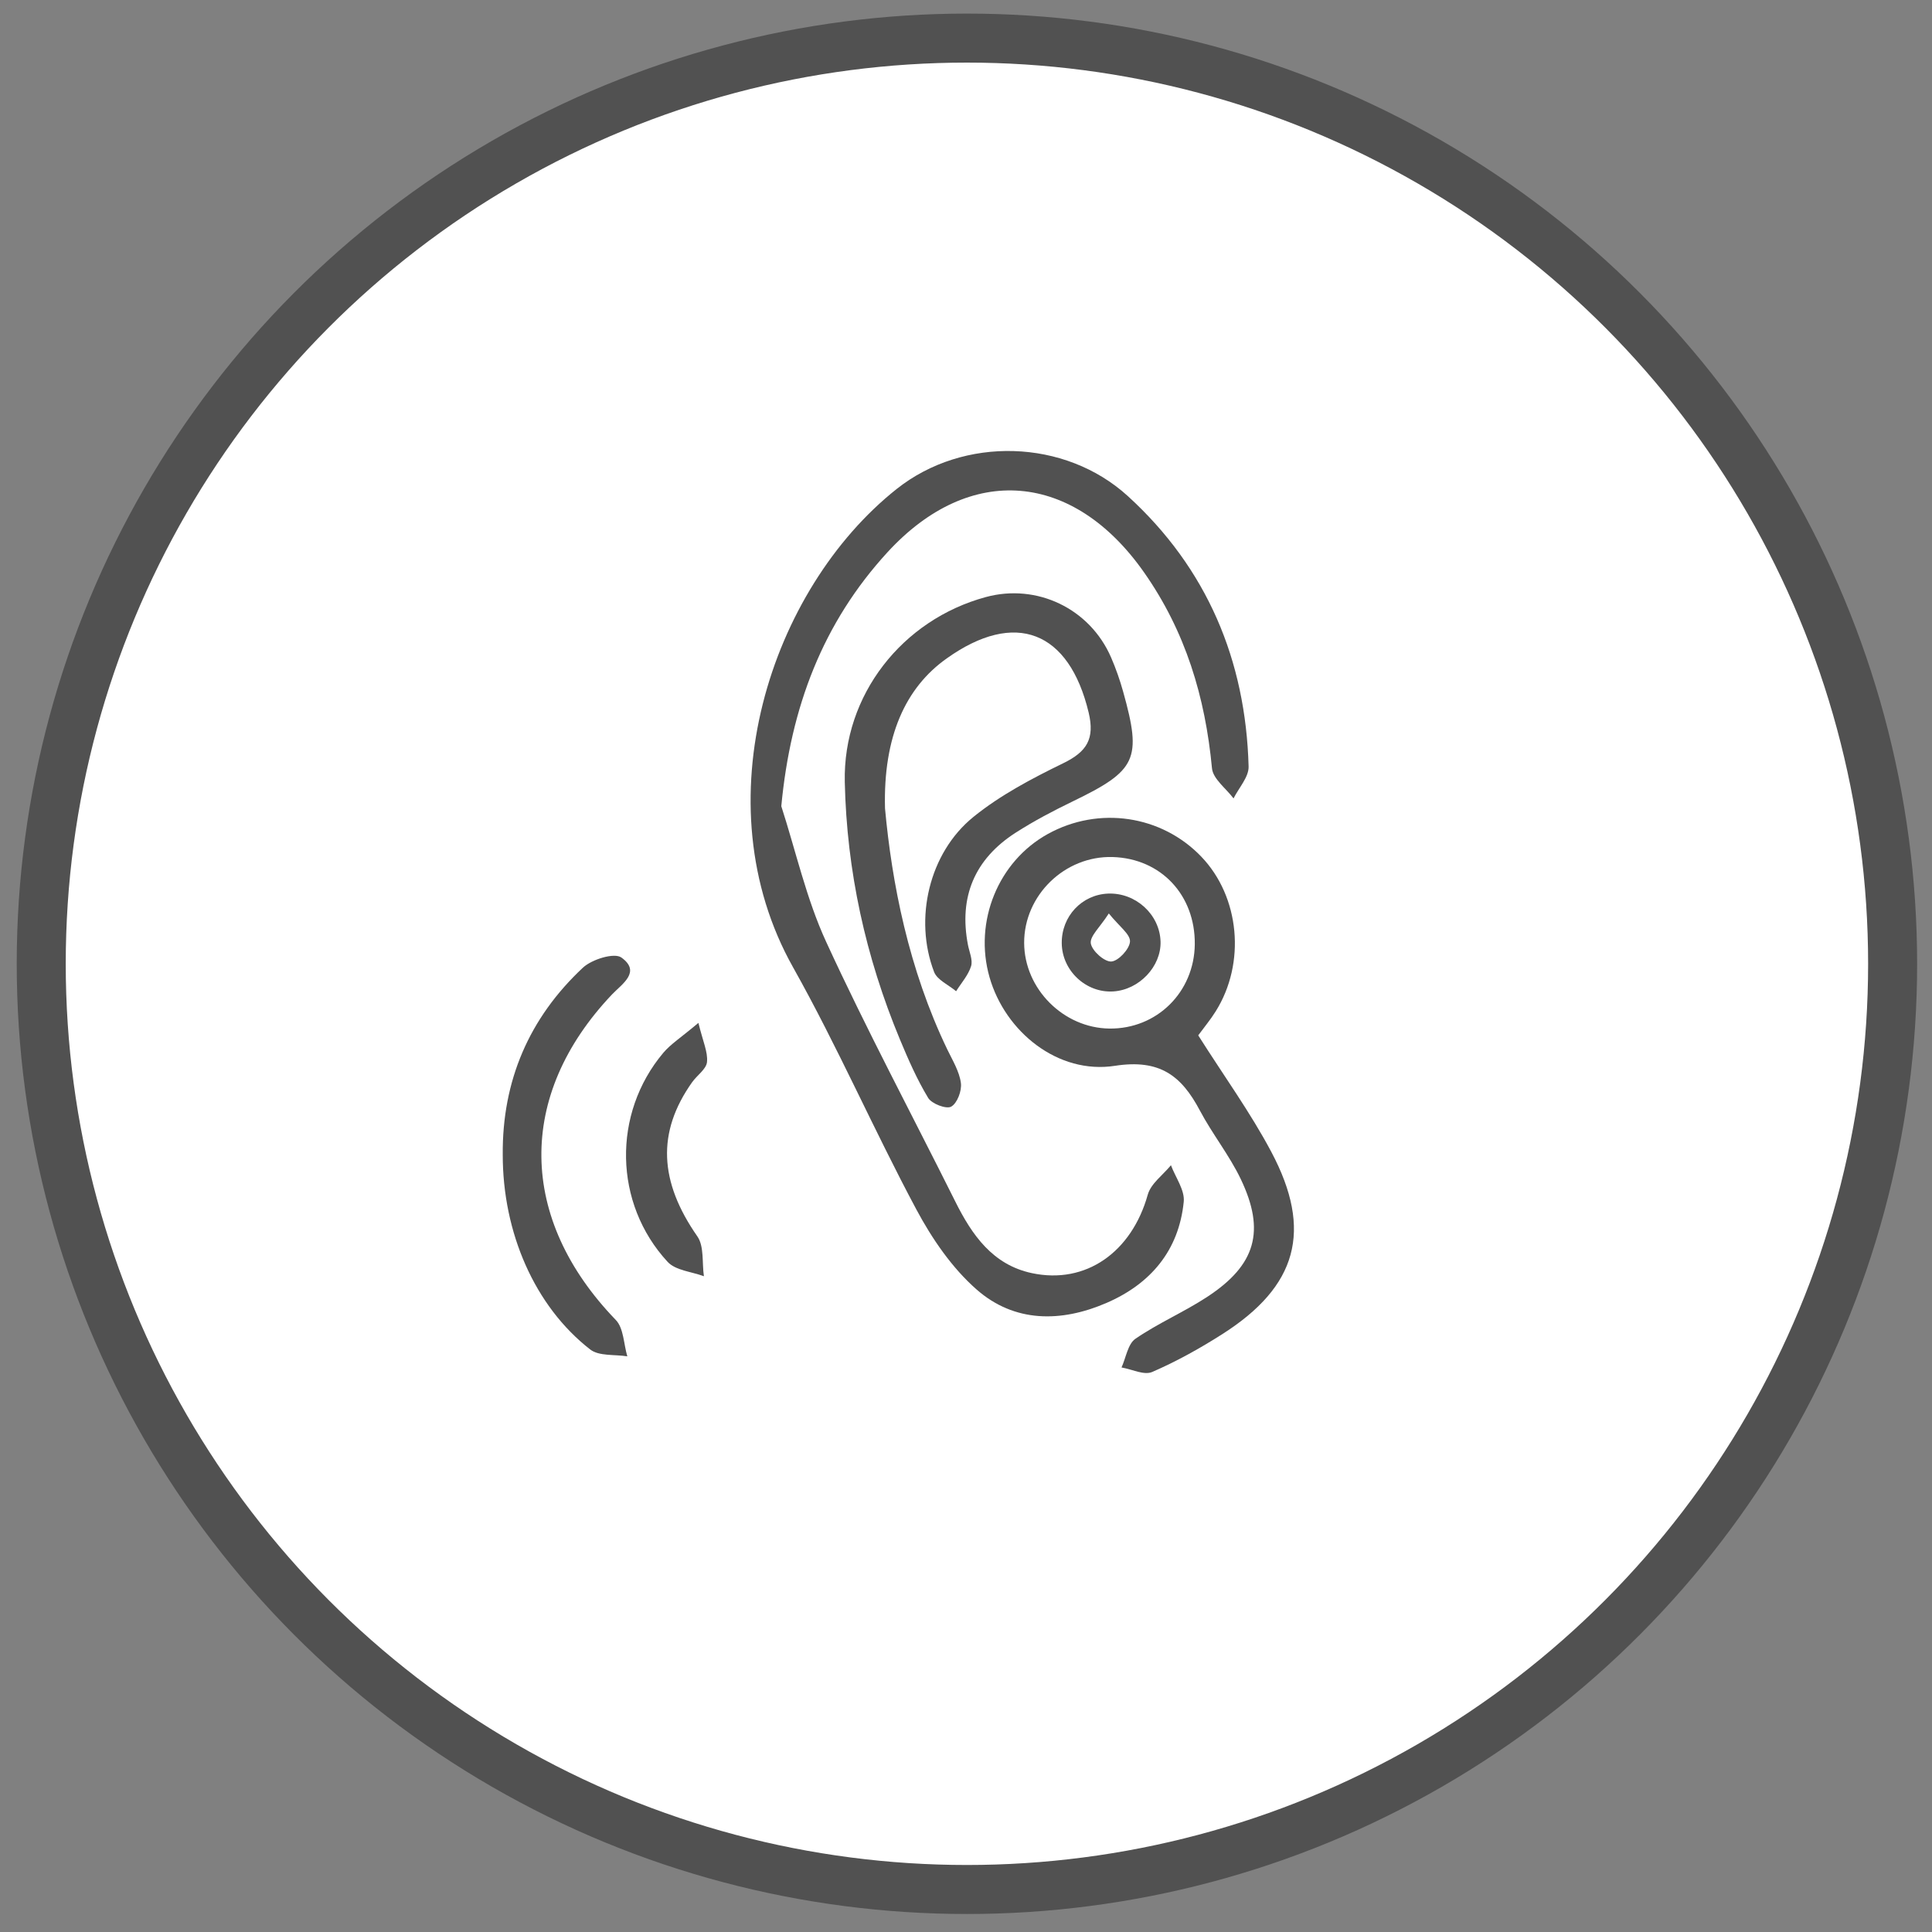
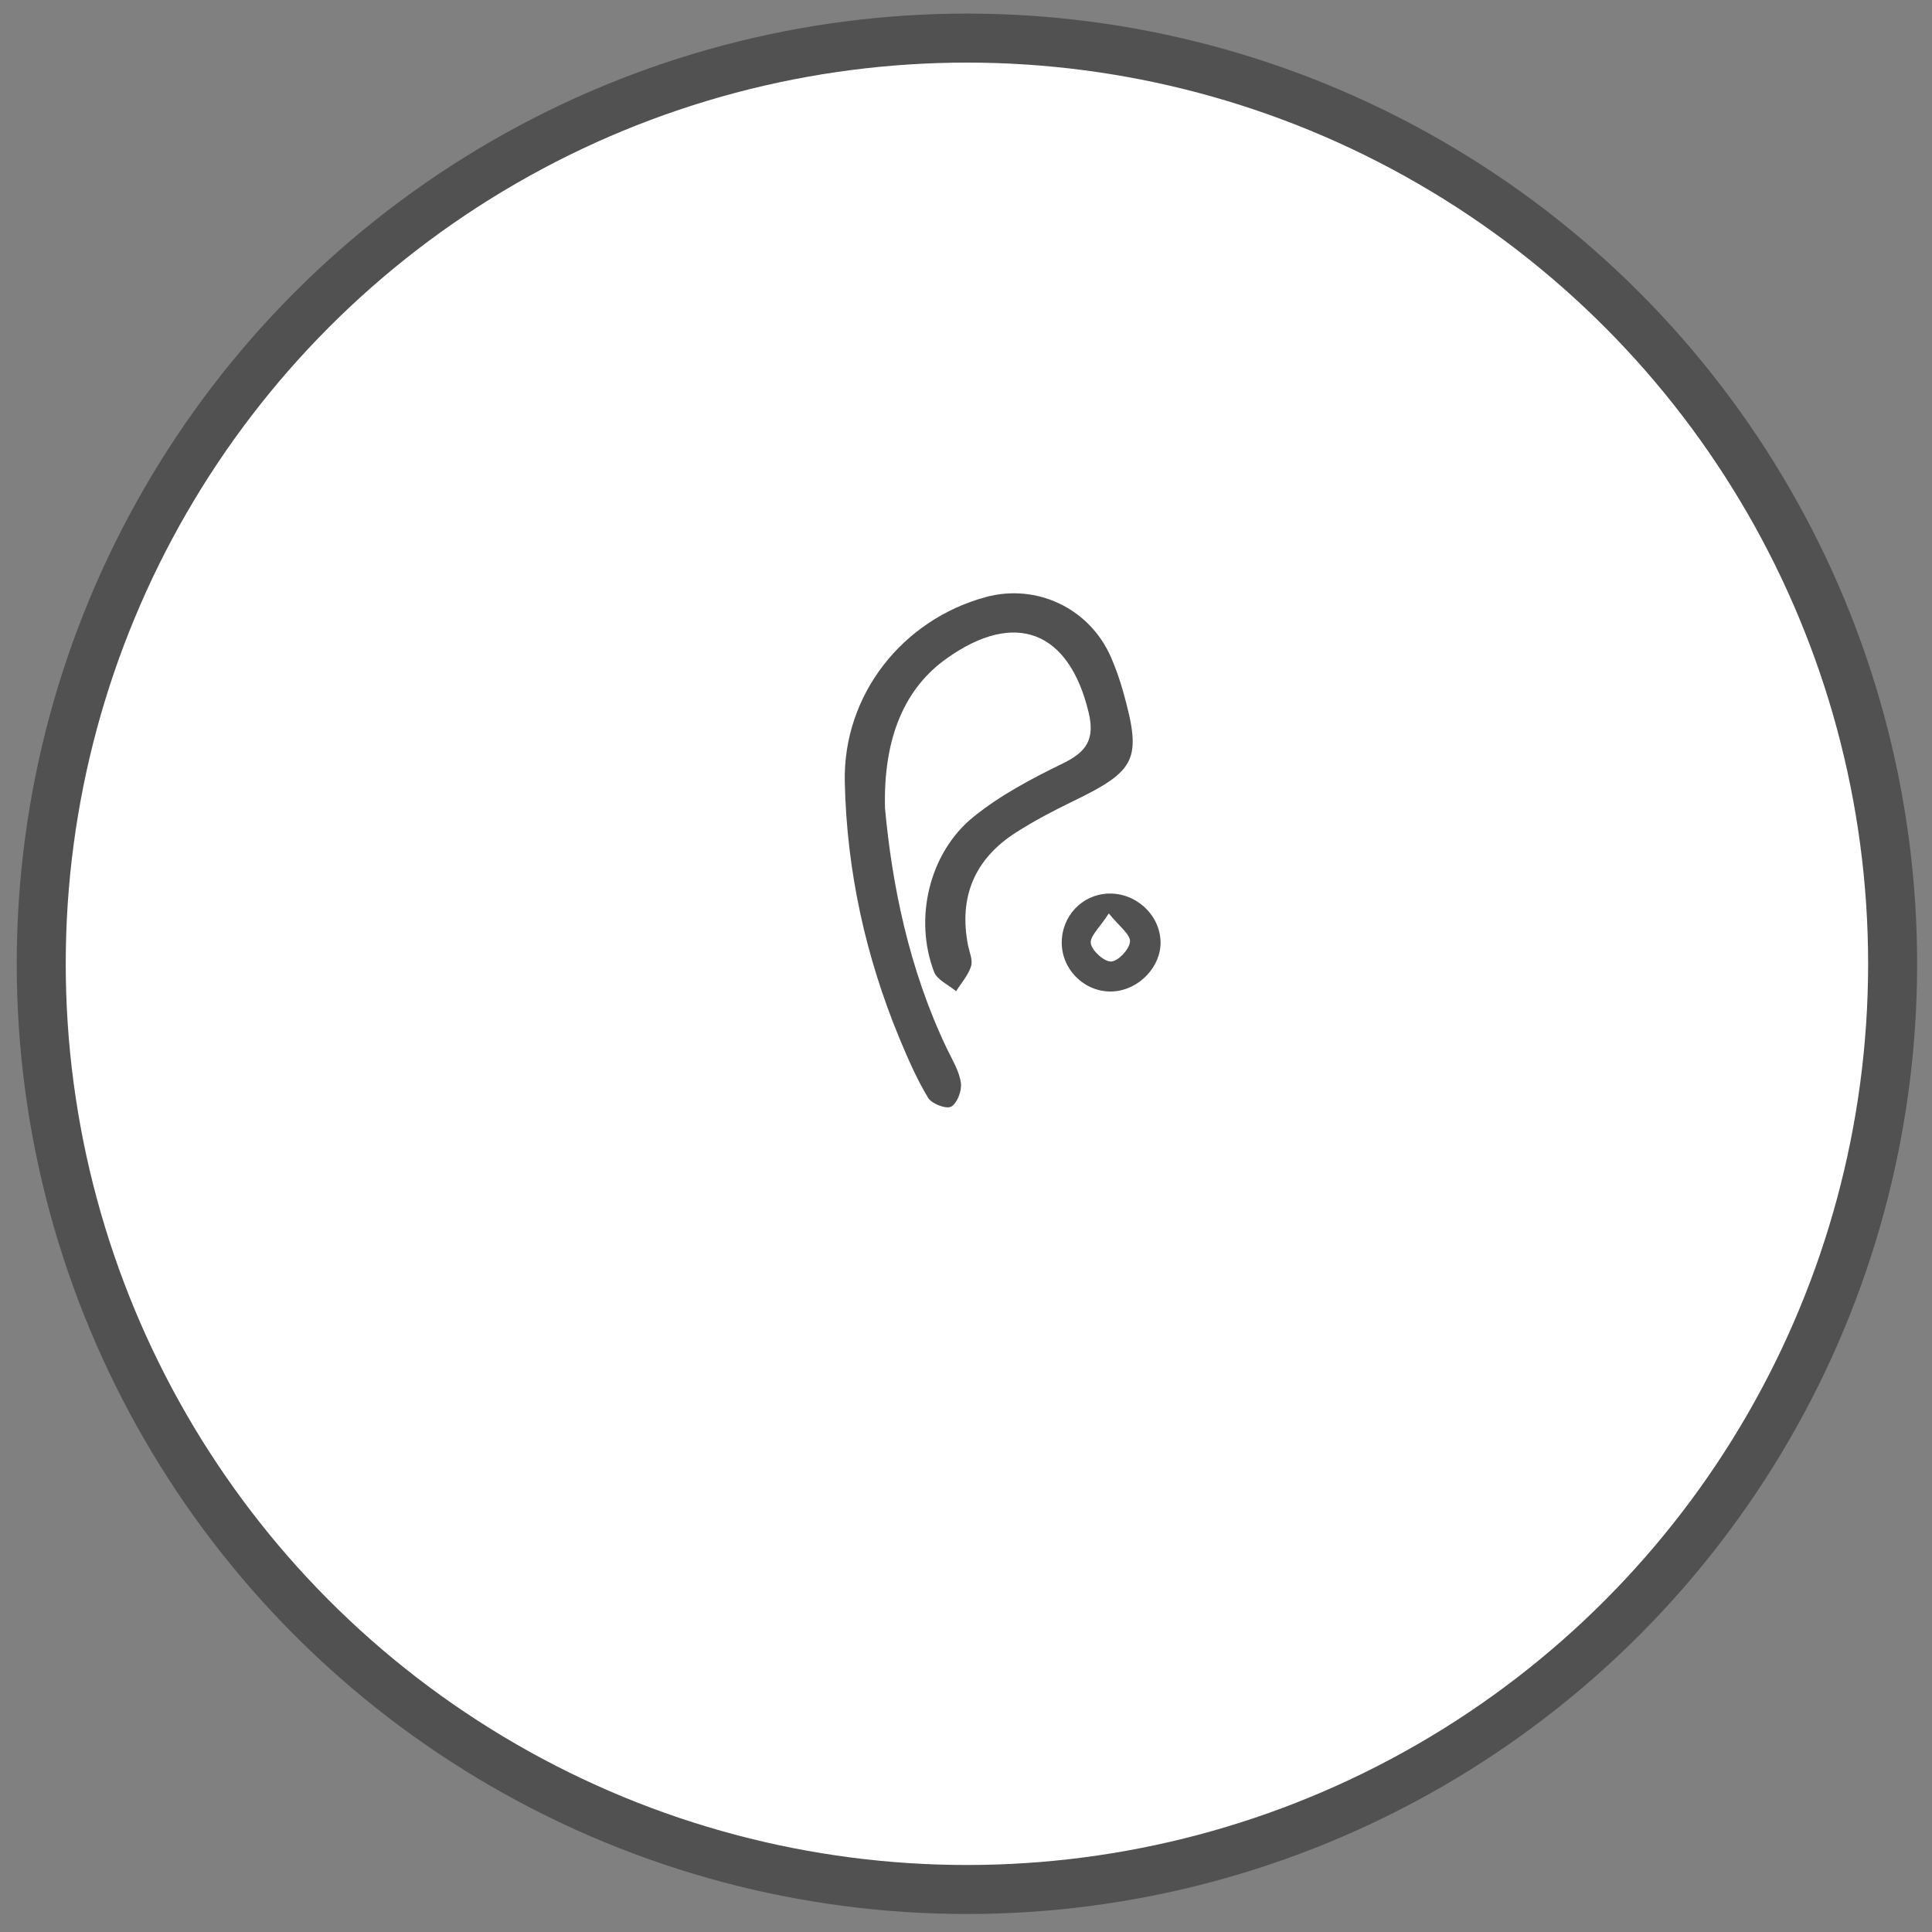
<svg xmlns="http://www.w3.org/2000/svg" class="o-icon icon-medical" version="1.1" id="Layer_1" x="0px" y="0px" width="500px" height="500px" viewBox="0 0 500 500" enable-background="new 0 0 500 500" xml:space="preserve">
  <rect x="0" y="0" width="500" height="500" fill="#808080" stroke="none" />
  <g id="medical">
    <circle fill="#FFFFFF" stroke="#515151" stroke-width="12.683" stroke-miterlimit="10" cx="250.24" cy="249.43" r="239.57" />
    <g>
-       <path fill="#515151" d="M202.2,208.64c3.79,11.74,6.49,23.99,11.61,35.11c10.45,22.71,22.24,44.81,33.41,67.19    c4.32,8.67,9.67,16.37,19.8,18.54c14.03,3.01,25.87-5.47,30.02-20.3c0.81-2.88,3.94-5.1,6-7.62c1.18,3.16,3.61,6.44,3.31,9.45    c-1.26,12.63-8.58,21.27-20.04,26.21c-11.74,5.06-23.79,5.09-33.57-3.5c-6.37-5.59-11.53-13.13-15.57-20.68    c-11.06-20.68-20.45-42.26-31.92-62.69c-23.99-42.7-5.86-97.89,26.83-123.82c17.3-13.72,43.5-13.02,59.83,1.88    c20.44,18.65,30.48,42.41,31.23,69.97c0.07,2.71-2.53,5.5-3.9,8.25c-1.94-2.59-5.32-5.05-5.58-7.8    c-1.74-18.43-6.83-35.4-17.63-50.77c-18.21-25.91-44.94-28.44-66.33-5.16C212.95,161.15,204.62,183.01,202.2,208.64z" />
      <path fill="#515151" d="M229.04,209.19c1.77,19.26,6.07,41.55,16.14,62.45c1.36,2.81,3.1,5.65,3.5,8.64    c0.27,2-0.95,5.25-2.52,6.12c-1.25,0.7-5.03-0.73-5.95-2.26c-2.9-4.79-5.17-9.99-7.33-15.18c-8.86-21.31-13.75-43.58-14.25-66.59    c-0.49-22.51,14.89-41.99,36.49-47.85c13.23-3.59,26.94,2.97,32.43,15.63c1.24,2.86,2.28,5.84,3.12,8.85    c4.9,17.52,3.48,20.4-13.03,28.39c-5.06,2.45-10.07,5.08-14.79,8.11c-10.61,6.82-14.75,16.6-12.34,29.06    c0.36,1.84,1.3,3.91,0.8,5.5c-0.73,2.33-2.53,4.33-3.87,6.47c-1.95-1.65-4.9-2.91-5.7-5c-5.26-13.71-1.32-30.82,10.21-40.14    c6.95-5.62,15.13-9.93,23.22-13.87c6.1-2.97,8.2-6.3,6.57-13.12c-5.06-21.13-19.01-26.62-36.73-14    C234.34,177.96,228.56,190.62,229.04,209.19z" />
-       <path fill="#515151" d="M310.1,267.95c6.7,10.58,13.52,19.99,18.92,30.17c10.8,20.36,6.7,34.81-12.7,47.16    c-5.79,3.69-11.86,7.07-18.15,9.79c-2.08,0.9-5.25-0.71-7.92-1.17c1.16-2.54,1.63-6.08,3.6-7.43c5.91-4.06,12.62-6.93,18.62-10.87    c12.52-8.21,15.08-17.01,8.62-30.49c-2.96-6.17-7.35-11.64-10.56-17.7c-4.77-9.01-10.36-13.38-21.98-11.58    c-14.75,2.29-28.42-8.81-32.46-22.92c-4.12-14.38,2.23-29.98,15.09-37.08c13.19-7.28,29.42-4.87,39.72,5.88    c9.96,10.39,11.57,27.53,3.71,40.04C313.31,263.85,311.7,265.77,310.1,267.95z M309.21,244.38c0.13-12.75-8.77-22.21-21.25-22.58    c-12.37-0.37-22.95,9.89-22.91,22.22c0.04,11.88,10.17,22.05,22.1,22.17C299.4,266.32,309.08,256.75,309.21,244.38z" />
-       <path fill="#515151" d="M130.11,298.86c-0.16-19.17,6.84-35.42,20.74-48.42c2.32-2.17,8.14-3.96,9.97-2.63    c5.18,3.73,0.16,6.82-2.46,9.58c-24.75,26.13-24.25,58.05,1.01,84.22c2.05,2.12,2.03,6.22,2.98,9.41c-3.25-0.53-7.33,0-9.61-1.78    C138.37,338.06,130.1,319,130.11,298.86z" />
-       <path fill="#515151" d="M180.75,264.72c1.16,4.8,2.48,7.55,2.22,10.14c-0.18,1.83-2.56,3.41-3.83,5.19    c-9.23,13-8.53,25.76,1.33,39.92c1.8,2.58,1.19,6.84,1.7,10.32c-3.18-1.19-7.33-1.49-9.39-3.72c-13.99-15.14-14.33-38.4-1.12-54.1    C173.57,270.21,176.2,268.55,180.75,264.72z" />
      <path fill="#515151" d="M300.35,243.69c0.18,6.44-5.53,12.47-12.22,12.89c-7.07,0.45-13.29-5.38-13.35-12.5    c-0.06-6.94,5.19-12.55,12.01-12.82C293.94,230.99,300.15,236.68,300.35,243.69z M286.96,236.4c-2.31,3.6-4.95,5.9-4.66,7.75    c0.3,1.92,3.5,4.79,5.3,4.69c1.83-0.1,4.75-3.25,4.84-5.18C292.54,241.78,289.66,239.75,286.96,236.4z" />
    </g>
  </g>
</svg>